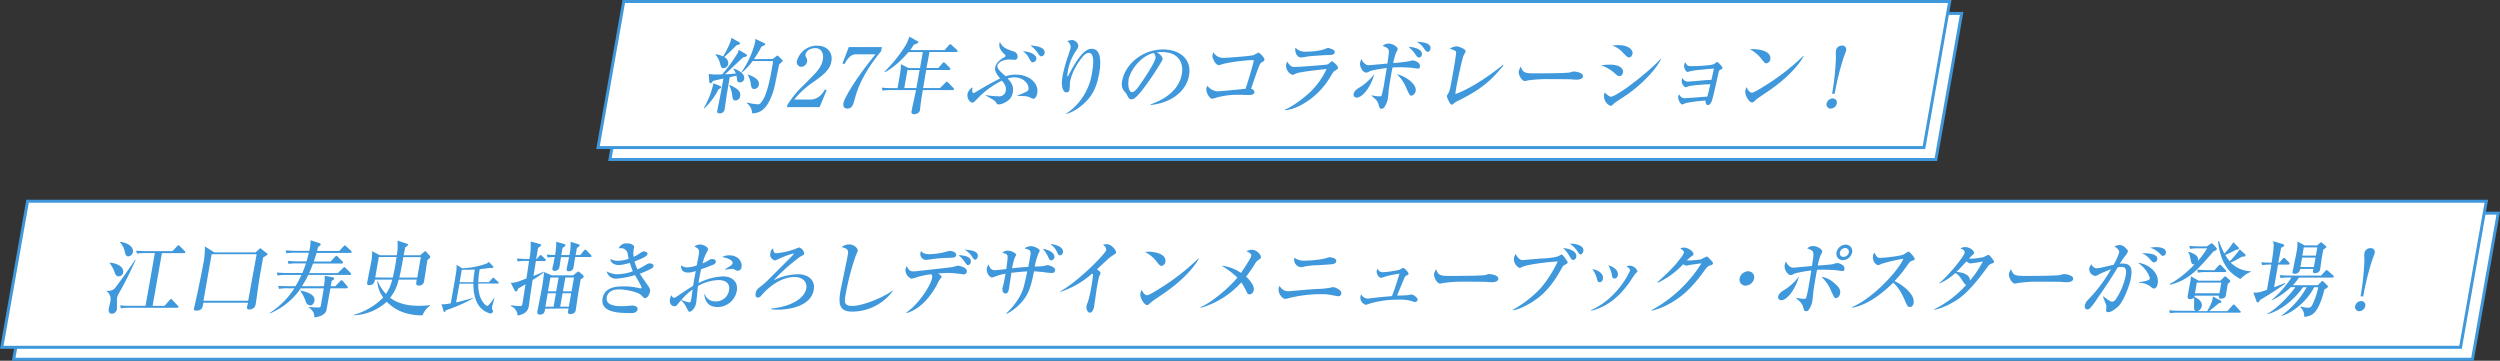
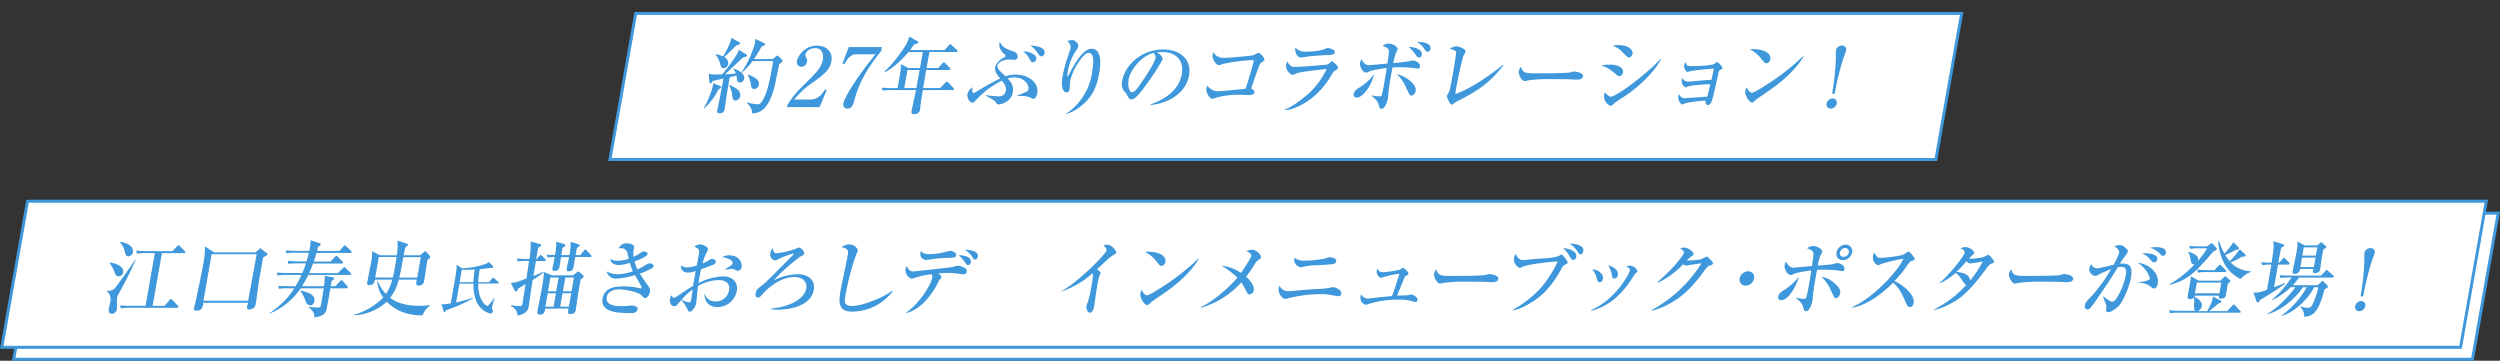
<svg xmlns="http://www.w3.org/2000/svg" viewBox="0 0 838.62 121">
  <rect x="0" y="0" width="838.62" height="121" fill="#333333" stroke="none" />
  <defs>
    <style>.cls-1{fill:#fff;stroke:#3e98db;stroke-miterlimit:10;}.cls-2{fill:#3e98db;}</style>
  </defs>
  <g id="レイヤー_2" data-name="レイヤー 2">
    <g id="レイヤー_1-2" data-name="レイヤー 1">
      <polygon class="cls-1" points="649.39 53.5 204.6 53.5 213.24 4.5 658.03 4.5 649.39 53.5" />
-       <polygon class="cls-1" points="645.39 49.5 200.6 49.5 209.24 0.5 654.03 0.5 645.39 49.5" />
      <polygon class="cls-1" points="829.39 120.5 4.6 120.5 13.24 71.5 838.03 71.5 829.39 120.5" />
      <polygon class="cls-1" points="825.39 116.5 0.6 116.5 9.24 67.5 834.03 67.5 825.39 116.5" />
      <path class="cls-2" d="M236.06,36.3a28.9,28.9,0,0,0,3.27-8.38l2.24.94c.23.08.4.22.36.44s-.38.41-.88.63a22.58,22.58,0,0,1-4.84,6.46Zm14.1-18.19c.36.19.44.33.41.52s-.2.36-1.3.63c-1,.86-5.17,4.91-6.07,5.68.25,0,2.39-.13,3.63-.3a4.77,4.77,0,0,0-.86-1.49l.13-.14c1.86.56,3.81,1.85,3.54,3.39a1.43,1.43,0,0,1-1.35,1.25c-.91,0-1-.47-1.07-1,0-.19-.14-1.07-.16-1.27l-2.28.53c-.16.91-.95,5.7-1,5.84-.23,1.63-.65,4.63-.7,4.88A1.53,1.53,0,0,1,241.35,38c-.91,0-.81-.52-.76-.83s.13-.55.17-.82c.83-4.06.93-4.64,1.9-10-.6.12-3,.67-3.33.75s-.33.3-.47.47-.29.38-.51.38-.41-.3-.42-.57l-.17-2.6a9.52,9.52,0,0,0,2.42.2c.71,0,1.43,0,2.1-.06a58,58,0,0,0,5.17-7.11,4.26,4.26,0,0,0,.33-1.11Zm-10,.08a9.09,9.09,0,0,1,2.41.74c1-1.71,2.52-4.49,2.78-6.23l2.56,1.41a.45.45,0,0,1,.3.47c-.06.38-.52.46-1.12.57-1.94,1.94-2.17,2.16-4.14,4a2.26,2.26,0,0,1,1.33,2.26,1.68,1.68,0,0,1-1.52,1.46c-.77,0-.86-.28-1.28-1.79A6.51,6.51,0,0,0,240,18.35Zm4.6,10.34c2.23.94,3.85,2,3.54,3.72a1.68,1.68,0,0,1-1.59,1.46c-.91,0-1-.74-1.12-2.07a9.66,9.66,0,0,0-1-3Zm14.45-8.74,1.11-.86c.23-.19.35-.27.49-.27s.21.05.42.27L262.3,20c.14.14.26.25.22.47s-.91.91-1.13,1.07c-.1.42-.25,1.08-1.45,7-.12.5-1.46,6.87-4.74,8.74a6,6,0,0,1-2.89.75,4.33,4.33,0,0,0-1.79-3.42l.12-.22a16.74,16.74,0,0,0,3.53.6c.52,0,.94,0,2-1.93,1.58-2.84,2.68-9.4,3.16-12.57h-6.89a21.38,21.38,0,0,1-3.58,3.86l-.15-.11a31,31,0,0,0,4.58-10,9.09,9.09,0,0,0,.1-1.19l2.95,1.41c.28.14.37.28.34.44s-.17.3-1.23.72a39.41,39.41,0,0,1-2.54,4.22ZM250.94,25c3.44,1.27,3.79,2.43,3.6,3.5A1.59,1.59,0,0,1,253,29.85c-.88,0-1-.66-1.16-1.71a8.06,8.06,0,0,0-1-3Z" />
      <path class="cls-2" d="M264.13,35.17a35.34,35.34,0,0,1,5.66-6.81c4.28-4.24,5.75-5.7,6.25-8.49.21-1.24,0-3.72-2.57-3.72-1.36,0-3,.69-3.27,2.12-.08.44,0,.58.32,1.16a1.92,1.92,0,0,1,.21,1.27,2.07,2.07,0,0,1-1.92,1.71,1.56,1.56,0,0,1-1.47-2,7,7,0,0,1,6.72-5.1c3.5,0,5.34,2.4,4.84,5.24-.53,3-2.75,4.61-6.41,7.23a27,27,0,0,0-6.06,5.62h5.24c2.73,0,4.14-1.79,5.06-3.39l.57.22-2.36,5.71H264Z" />
      <path class="cls-2" d="M295.81,15.79l-.24,1.35c-3.91,4.8-7.36,10.15-8.89,16.19-.43,1.62-.8,3.11-2.46,3.11s-1.32-1.73-1.29-1.9c.26-1.49,3.74-7.78,10.74-16.32h-6.76c-1.87,0-3.19,2.45-3.6,3.25l-.72-.17,2.13-5.51Z" />
      <path class="cls-2" d="M314.75,22.82l1.38-1.57c.31-.36.42-.36.47-.36s.36.19.47.3l1.53,1.55a.51.51,0,0,1,.19.44c-.05.27-.3.3-.46.3h-7.61c-.13.58-.2.94-.26,1.27-.13.77-.67,4.14-.79,4.8h5.66l1.8-1.79c.34-.36.4-.36.48-.36s.37.22.47.3l1.75,1.82c.14.14.23.22.2.41s-.27.28-.47.28h-10c-.4,2.4-.49,2.92-.67,4.27-.07.36-.22,2-.27,2.32a1.5,1.5,0,0,1-.89,1.24,2.66,2.66,0,0,1-1.12.28c-.85,0-.92-.55-.84-1,.2-1.13,1.32-6.09,1.5-7.11h-8.22a16.77,16.77,0,0,0-3,.19l-.26-1c1.65.17,3.58.17,3.88.17h1.41c.15-.69.81-4.58.95-5.54a9.79,9.79,0,0,0,.14-2.51l2.63,1.32h3.81l.95-5.38h-4.8c-1.2,1.46-4.79,5.3-8,6.76l-.08-.17a46.76,46.76,0,0,0,6.75-8.27,13.44,13.44,0,0,0,1.61-3.5l2.66,1.49c.25.14.4.25.37.41-.06.31-.64.5-1.52.8a17.91,17.91,0,0,1-1.26,1.82h11.58l1.42-1.63c.17-.19.3-.33.47-.33s.19,0,.47.28L321,16.73a.5.5,0,0,1,.21.41c-.05.28-.31.3-.47.3h-8.94c-.33,1.74-.77,4.08-1,5.38Zm-7.36,6.73c.15-.86.92-5.1,1.09-6.07H304.4l-1.07,6.07Z" />
      <path class="cls-2" d="M346.6,33.13a3,3,0,0,1-1.05-.44,4.94,4.94,0,0,0-1.91-.44c-1.86-.08-2.08-.08-2.49-.11v-.08a22.2,22.2,0,0,0,3.09-1.27c.43-.22.67-.36.75-.83.3-1.68-1.58-4-4.75-4a7.72,7.72,0,0,0-2.24.36c1.71,1.7,2,3.11,1.75,4.63-.34,1.93-1.48,3.06-3.52,3.83a3.62,3.62,0,0,1-1.14.25c-.61,0-.74-.19-1-.75a3.62,3.62,0,0,0-1.11-.91L330.61,32l.1-.11a26.65,26.65,0,0,0,4.12.41,2.23,2.23,0,0,0,2.56-1.82c.26-1.49-.53-2.48-1.3-3.44a29.91,29.91,0,0,0-7.17,5c-.31.33-2,2-2.12,2.15a.93.93,0,0,1-.59.22c-.88,0-1.92-1.46-1.66-2.92a3.69,3.69,0,0,1,1.68-2.2c0,.22-.33,1.9.3,1.9.28,0,.4-.08,1.57-.8,2.41-1.44,5-2.9,7.42-4.06-1.21-1.43-1.91-2.48-1.68-3.77.31-1.77,2.4-3,3-3.31.25-.14.4-.25.44-.44a.56.56,0,0,0-.26-.55c-.5-.45-2.08-1.85-1.76-3.67a2.23,2.23,0,0,1,.15-.53c.88,1.91,2.13,2.35,4.59,3.2a1.75,1.75,0,0,1,1.33,2,.92.92,0,0,1-1,.8c-.27,0-1.45-.09-1.69-.09-2.21,0-3.88,1-4.05,2s.77,1.87,2.75,3.61a10.25,10.25,0,0,1,3.35-.55c4.77,0,7.82,3.06,7.26,6.23C347.76,32.22,347.32,33.13,346.6,33.13Zm-.18-12.24c-.44,0-.53-.14-1.31-1.49a5.63,5.63,0,0,0-1.94-2.15c1.84-.11,4.72,1.05,4.47,2.51A1.27,1.27,0,0,1,346.42,20.89Zm2.89-2c-.31,0-.48-.1-1-.79a9.64,9.64,0,0,0-2.72-2.87c1.47.14,5.2.41,4.8,2.67A1.19,1.19,0,0,1,349.31,18.9Z" />
      <path class="cls-2" d="M362.8,35.42a15.06,15.06,0,0,1-5.08,2.84l-.09-.11a20,20,0,0,0,8.72-13.95c.33-1.88,1-6.45-1.1-6.45-1,0-1.89.88-3.27,2.89a18.75,18.75,0,0,0-3,6.54c-.08.44-.12,2.37-.19,2.78A1.08,1.08,0,0,1,357.73,31c-1.11,0-1.92-2-1.33-5.29A42.94,42.94,0,0,1,357.88,20c.18-.58,1.12-3.26,1.21-3.75A2.35,2.35,0,0,0,358,13.8a6,6,0,0,1,1.64-.38c.83,0,2.25,1,2.05,2.15a3,3,0,0,1-.57,1.21,17.16,17.16,0,0,0-2.9,7.06c-.06.33-.32,1.79-.12,1.79s.22-.16.29-.27c2.16-4.28,5-9,7.8-9,3.64,0,3,5.74,2.5,8.36C367.77,29.91,366,32.8,362.8,35.42Z" />
      <path class="cls-2" d="M386,35c2.15-.78,9.25-3.4,10.44-10.15.68-3.83-1.17-7.39-6.63-7.39a10.31,10.31,0,0,0-1.76.14c1.7.8,2,1.95,1.95,2.37A81.06,81.06,0,0,1,385,27.73c-3.82,5.4-4.79,5.6-5.56,5.6-.61,0-.84-.42-1.48-1.63a3.88,3.88,0,0,0-.9-1.16,4,4,0,0,1-.68-3.2c1-5.93,7-10.75,13.73-10.75,5.65,0,9.71,3.25,8.75,8.71-1,5.74-6.62,9.38-13,9.93Zm-7.41-8.19c-.31,1.76.1,4.13,1.12,4.13s2.32-2,3.08-3.11c1.18-1.69,4.52-6.68,4.81-8.33a2,2,0,0,0-.63-1.74C383,18.66,379.17,23.29,378.54,26.85Z" />
      <path class="cls-2" d="M423.38,20.84a1.69,1.69,0,0,0-.87,1c-.66,1.57-.88,2.2-2.83,7.91.47.14,1.22.58,1.1,1.3s-1.11.82-2,.82c-.55,0-3-.08-3.52-.08a26.82,26.82,0,0,0-7.08.91,13.66,13.66,0,0,1-1.59.44c-.75,0-2.15-2.07-1.9-3.47a2.69,2.69,0,0,1,.32-.89,4.83,4.83,0,0,0,3.23,1.85c1.16,0,7.17-.6,9.58-.85,1.39-4.08,2.69-9,2.74-9.27s-.13-.36-.4-.36a58.46,58.46,0,0,0-9.8,1.27,14,14,0,0,1-1.45.44c-1.13,0-1.87-1.9-1.95-2.09a2,2,0,0,1-.18-1.49,6.19,6.19,0,0,1,.22-.77,3.85,3.85,0,0,0,3.47,1.9c1.13,0,9.35-.61,10.09-.94a11.93,11.93,0,0,1,1.6-.8c.39,0,2.14,1.79,2,2.35C424.1,20.37,423.91,20.5,423.38,20.84Z" />
      <path class="cls-2" d="M447.54,23.9c-.16.11-.27.24-1.07,1.51a25.52,25.52,0,0,1-7.34,8.16c-1.58,1.14-5.07,3.29-8.09,3.37l0-.19c3-1.11,7.59-5,8.48-5.88A26.43,26.43,0,0,0,445,23.15c-1.68.17-8.59.86-10.28,1.52a7.14,7.14,0,0,1-1.13.47,3.38,3.38,0,0,1-2.17-3.48,3,3,0,0,1,.4-1,4,4,0,0,0,1,1.27,1.72,1.72,0,0,0,1.5.52c1.82,0,10.71-.69,11.07-.85s1.16-1.08,1.38-1.08,2.18,1.55,2.05,2.26C448.77,23.15,448.46,23.34,447.54,23.9Zm-2.72-5.41c-1.3.06-5.43.31-6.62.53a11.2,11.2,0,0,1-1.82.27c-1.29,0-2.19-1.93-1.81-3.31a4.24,4.24,0,0,0,3.68,1.33,22.1,22.1,0,0,0,5.72-.69c.25-.06,1.31-.56,1.53-.56a8,8,0,0,1,1.63.58.86.86,0,0,1,.57,1C447.58,18.35,447.13,18.41,444.82,18.49Z" />
      <path class="cls-2" d="M455.08,32.75a1,1,0,0,1-1-1.24c.19-1.11,1.27-1.74,2.17-2.29A18.46,18.46,0,0,0,461,24.86C459.73,29.52,456.92,32.75,455.08,32.75ZM475.64,23c-.36,0-2-.25-2.33-.28s-2.17-.16-4-.16c-1,0-1.74.05-2.19.08-.23,1-1.15,6.23-1.31,7.89,0,.27-.21,2.31-.22,2.37a7.73,7.73,0,0,1-.85,2.45c-.38.75-.75,1.13-1.33,1.13s-.58-.14-1-1.51c-.4-1.19-.71-1.47-2.32-2.84l0-.17a12.69,12.69,0,0,0,2.5.36c.72,0,.77-.11.84-.22a37.66,37.66,0,0,0,1-4.77c.23-1.35.43-2.46.74-4.52-1.1.13-5.09.71-5.92,1.21a1.86,1.86,0,0,1-.94.33c-1.22,0-2.29-2.07-2.07-3.28a6.66,6.66,0,0,1,.42-1.27c.14.3,1,2.07,2.42,2.07.33,0,5.54-.47,6.32-.55.5-3.45.61-4.06.38-4.64s-.69-.8-2-1.29a3.2,3.2,0,0,1,2-.77c1.37,0,3.22,1.13,3.07,1.93a4,4,0,0,1-.51,1,28.09,28.09,0,0,0-1,3.59,48.78,48.78,0,0,0,5.68-.66,2.6,2.6,0,0,1,.89-.2c.78,0,2.62.78,2.41,2C476.27,23,475.88,23,475.64,23Zm-2.13,9.1c-.56,0-.7-.25-1.76-2.54a12.66,12.66,0,0,0-3.18-4.66c2.18.33,6.77,3.06,6.32,5.63C474.73,31.37,474,32.06,473.51,32.06ZM476,19.29c-.47,0-.76-.41-1.13-.94a12.45,12.45,0,0,0-2.38-2.62c1.32,0,4.83.58,4.46,2.71A1,1,0,0,1,476,19.29Zm2.93-1.93c-.5,0-.61-.16-1.55-1.52a6.68,6.68,0,0,0-2.14-1.79c1.12,0,5,.14,4.6,2.35C479.72,17.14,479.24,17.36,478.94,17.36Z" />
      <path class="cls-2" d="M489.3,33.71a6.81,6.81,0,0,0-1.83,1.16c-.29.25-.4.25-.48.25-.69,0-1.69-2.76-1.67-2.92a5.14,5.14,0,0,1,.51-.86,9,9,0,0,0,.63-1.82c.21-.88.81-4.27,1-5.32.15-.83,1.07-6.2,1-6.73-.07-.25-.23-.41-.72-.63l-1.39-.53a5,5,0,0,1,2.17-.77c.91,0,3.24,1,3.13,1.66-.05.24-.65,1.35-.75,1.57-.54,1.38-2.06,8.71-2.4,10.64-.16.94-.24,1.54-.32,2.15,5.91-2.07,13.18-7.5,16-9.82l.16.2C500.83,26.18,497.85,29.49,489.3,33.71Z" />
      <path class="cls-2" d="M529,26.71c-.45,0-1.13,0-1.67-.08s-7.24-.09-7.71-.09a46.92,46.92,0,0,0-7.16.44,4,4,0,0,1-1,.2c-1,0-2.18-2.18-2-3.28a4.56,4.56,0,0,1,.71-1.55c.63,1.93,1.23,2.26,4.51,2.26,1.6,0,11.18,0,12.17-.36a4.38,4.38,0,0,1,1.15-.27c.06,0,3.24.25,3,1.71C531,26.16,530.35,26.71,529,26.71Z" />
      <path class="cls-2" d="M543.21,25.55c-.36,0-.46-.05-1.33-.77a13.08,13.08,0,0,0-4.79-2.87,19.21,19.21,0,0,1,3-.22c3.48,0,4.54,1.49,4.34,2.62C544.39,24.47,544.17,25.55,543.21,25.55Zm2.73,6.09c-1.17.8-2.63,1.77-4,2.65-.18.11-.87.75-1,.88a1.18,1.18,0,0,1-.74.34,3.52,3.52,0,0,1-2.08-3.84,2,2,0,0,1,.22-.66c.27.36,1.49,1.43,1.93,1.43,2.18,0,12.93-8.43,16.79-12.68l.15.08C555.13,23.92,550.09,28.75,545.94,31.64Zm.47-12.38c-.41,0-.56-.13-1.92-1.49a8.29,8.29,0,0,0-3.64-2.48,14.81,14.81,0,0,1,2-.16c3.56,0,5,1.68,4.77,2.95C547.55,18.27,547.32,19.26,546.41,19.26Z" />
      <path class="cls-2" d="M566.66,28.86a12.52,12.52,0,0,1-1.2.44,2.32,2.32,0,0,1-1.31-2.45,6.37,6.37,0,0,1,.24-.75,1.9,1.9,0,0,0,1.68,1.27c.66,0,2.9-.19,3.75-.28,1.95-.16,2-.19,4.27-.3.45-1.93.48-2.09.83-3.8-1.2.08-6.72.6-7.55.8-.21.05-1.11.33-1.3.33-.64,0-1.26-1.49-1.13-2.24a3.8,3.8,0,0,1,.39-1.07c.55,1.38,1,1.38,2.32,1.38,1.07,0,6.53-.17,7.38-.75a6.43,6.43,0,0,0,.63-.47.72.72,0,0,1,.36-.16c.28,0,1.85,1.6,1.78,2s-.12.24-.84.68c-.31.2-.32.28-.5,1-.34,1.46-1.74,8-2.22,9.35-.33.91-.83,1.4-1.33,1.4-.69,0-.75-.71-.83-1.51a52.77,52.77,0,0,0-6.37.8c-.24,0-1.2.52-1.39.52-.58,0-1.53-1.68-1.36-2.62a2.36,2.36,0,0,1,.34-.85,1.89,1.89,0,0,0,1.8,1.37c.25,0,7-.49,7.62-.55.59-2.2.63-2.45,1-4.13A52.37,52.37,0,0,0,566.66,28.86Z" />
      <path class="cls-2" d="M593.39,30.43c-1.17.8-3,2-4.12,2.84-.19.14-.95.88-1.13,1a.93.93,0,0,1-.41.11c-1,0-2.51-2.51-2.27-3.86a7.64,7.64,0,0,1,.42-1.3c.62,1.49,1.38,1.88,1.85,1.88.77,0,6-3.37,7.1-4.14a76,76,0,0,0,10.07-8.19l.1.06C604.25,20.56,600.63,25.47,593.39,30.43Zm-.87-9.18c-.47,0-.76-.39-1.53-1.32a11,11,0,0,0-4-3.37,12.3,12.3,0,0,1,1.37-.08c.93,0,6,.38,5.48,3.45A1.55,1.55,0,0,1,592.52,21.25Z" />
      <path class="cls-2" d="M616.14,34.73a2.14,2.14,0,0,1-2,1.71,1.4,1.4,0,0,1-1.41-1.71,2.15,2.15,0,0,1,2-1.71A1.39,1.39,0,0,1,616.14,34.73Zm-1.57-3.28a89.54,89.54,0,0,0,1.28-11.94c0-.36-.08-2.09,0-2.48a2,2,0,0,1,2-1.74,1.32,1.32,0,0,1,1.4,1.74c-.06.36-.75,2.07-.88,2.48a91.56,91.56,0,0,0-2.93,11.94Z" />
      <path class="cls-2" d="M39.91,98.36a4.33,4.33,0,0,0-.63,1.54c-.11.61,0,3.23-.06,3.78a1.81,1.81,0,0,1-1.66,1.57c-1.4,0-1.12-1.6-1-2.1s.44-1.9.49-2.2a3.27,3.27,0,0,0-1.29-3.28l0-.17a2.33,2.33,0,0,0,.57.06,3.16,3.16,0,0,0,2-.67c.75-.69,5.92-8.08,7-9.76h.19A120.11,120.11,0,0,1,39.91,98.36Zm-.08-5.66c-.5,0-1-.25-1.33-1.21a11.6,11.6,0,0,0-1.74-3.28l0-.11c2.59.19,4.87,1.46,4.55,3.31A1.54,1.54,0,0,1,39.83,92.7ZM43,86c-.82,0-1-1-1.15-1.57a6.53,6.53,0,0,0-1.64-3.2l0-.11c1.82.11,4.75,1.32,4.37,3.5A1.7,1.7,0,0,1,43,86Zm16.35,17.24H43.54a16.29,16.29,0,0,0-3,.19l-.26-1a35.44,35.44,0,0,0,3.88.16h4.66l3.13-17.7h-3a16,16,0,0,0-3,.19l-.29-1c1.3.11,2.59.17,3.92.17h8.27l1.56-1.66c.2-.19.33-.33.47-.33s.25.11.44.31l1.62,1.62a.48.48,0,0,1,.2.42c0,.3-.33.3-.47.3H54.31l-3.12,17.7h4l1.7-1.95c.14-.17.31-.36.48-.36s.28.11.46.33l1.84,1.93c.14.14.23.25.2.44S59.53,103.24,59.37,103.24Z" />
      <path class="cls-2" d="M88.26,86.39,87,93.5c-.23,1.33-1,7.25-1.22,8.47-.15.85-.38,1.07-.54,1.21a2.73,2.73,0,0,1-1.61.66s-.91,0-.77-.8c0-.22.31-1.27.35-1.49h-15c-.19,1.41-.36,2.65-2.31,2.65-1,0-.89-.47-.83-.77s.36-1.43.4-1.68c1.12-5.1,2.14-9.93,2.75-13.4a25.87,25.87,0,0,0,.51-5.68l3.18,2H85.71l1.14-1c.17-.16.32-.38.48-.38s.3.19.4.27l1.72,1.35c.14.11.33.28.3.44S89.57,85.56,88.26,86.39Zm-2.17-1.11H71l-2.75,15.61h15Z" />
      <path class="cls-2" d="M117.32,92.23h-13.9A34,34,0,0,1,101.29,96h7.34a13.36,13.36,0,0,0,.28-3.5l2.86.55c.32.06.34.22.31.41s-.11.34-.83.78L110.94,96h1.57l1.56-1.65c.31-.33.4-.36.51-.36s.35.19.44.3L116.49,96a.54.54,0,0,1,.18.41c0,.25-.28.3-.47.3h-5.37c-.15.83-1.26,7.12-1.39,7.53-.67,1.93-3.7,2.21-4,2.21,0-.91,0-1.93-1.91-3.39v-.11c1.44.13,2.23.19,3.09.19s.88-.14,1-.58c.33-1.85.67-3.94,1-5.85h-7.72a23.62,23.62,0,0,1-10.37,8.44l-.09-.14a28,28,0,0,0,8.31-8.3H96.6a13.88,13.88,0,0,0-3,.2l-.29-1C95,96,96.91,96,97.21,96h1.9a29.16,29.16,0,0,0,2-3.78h-5a16.47,16.47,0,0,0-3,.2l-.26-1c1.62.16,3.58.16,3.88.16h4.69c.57-1.35.71-1.79,1.21-3.22H99.78a17.65,17.65,0,0,0-3,.16l-.27-1c1.63.14,3.59.16,3.89.16h2.42c.31-.93.55-2,.79-2.89H99.08a14.28,14.28,0,0,0-3,.19l-.26-1c1.63.14,3.58.17,3.88.17h4.06a15.88,15.88,0,0,0,.43-3.56l3.08,1a.42.42,0,0,1,.27.49c-.06.39-.59.58-.8.66-.24.89-.27,1.08-.39,1.44h7.5l1.34-1.49c.1-.11.31-.36.47-.36s.19,0,.47.3l1.61,1.49a.42.42,0,0,1,.21.41c0,.28-.28.31-.47.31h-11.3c-.43,1.46-.71,2.29-.93,2.89h5.65l1.47-1.57c.27-.27.36-.33.47-.33s.22,0,.47.3l1.55,1.55a.44.44,0,0,1,.2.41c0,.25-.3.31-.47.31H105c-.1.27-.59,1.68-1.31,3.22h9.62l1.7-1.65c.17-.17.34-.36.51-.36s.39.25.47.3l1.61,1.66c.13.16.23.25.2.44S117.51,92.23,117.32,92.23ZM104.1,102.44a1.72,1.72,0,0,1-1.57-1.41,13.83,13.83,0,0,0-1.79-3.45l0-.13c1.2.24,5.16,1.07,4.74,3.44C105.5,100.92,105.21,102.44,104.1,102.44Z" />
      <path class="cls-2" d="M136.46,81.73c.15,0,.43.16.4.38a1.06,1.06,0,0,1-.43.53,2.32,2.32,0,0,0-.5.36c-.27,1.38-.4,2-.52,2.62H141l1.11-1c.1-.08.42-.36.58-.36s.3.22.39.33l1,1.13c.18.22.27.36.24.53-.06.33-.56.69-.94.93-.33,2.05-.8,5.3-1.15,7.31a1.64,1.64,0,0,1-1.77,1.3c-1.08,0-.91-.8-.66-2h-6.07a14.61,14.61,0,0,1-2.87,6.09c1.92,1.46,4.82,2.7,9.67,2.7a27.86,27.86,0,0,0,3.74-.24l0,.16a7.35,7.35,0,0,0-2.53,3.28c-5.64.06-9.45-1.93-12-4.57a17.23,17.23,0,0,1-11.09,4.55l0-.14a22.4,22.4,0,0,0,9.91-5.82,10,10,0,0,1-2-5.63h.11a12.59,12.59,0,0,0,2.81,4.42,13.87,13.87,0,0,0,2.08-4.8h-5.79c-.11.63-.33,1.87-1.93,1.87-.49,0-.78-.25-.69-.74.19-1.08,1.13-5.82,1.31-6.78a14.5,14.5,0,0,0,.35-3.89l2.62,1.38h5.66a17.33,17.33,0,0,0,.23-4.91Zm-4.71,11.39c.31-1.33.59-2.6.83-4,.19-1.1.32-2,.43-2.92h-5.93l-1.21,6.87Zm8.21,0,1.21-6.87H135.3c-.45,2.56-.8,4.52-1.35,6.87Z" />
      <path class="cls-2" d="M164,94.66l1.15-1.28c.09-.09.21-.23.33-.23s.15.06.32.22l1.36,1.25a.35.35,0,0,1,.15.29.29.29,0,0,1-.33.21h-6.57c0,3.17.69,5.08,1.81,6.51a2.72,2.72,0,0,0,1.26,1c.34,0,1.53-1.55,2.3-2.69l.09.06c-.12.46-.73,2.59-.81,3a1.08,1.08,0,0,0,.22,1,.78.78,0,0,1,.07.46.86.86,0,0,1-.85.71,6.84,6.84,0,0,1-4-2.83c-1.36-2-1.76-5.16-1.7-7.19h-4.67L153,101.44c2.26-.49,4.67-1.22,5.62-1.49l.05.14a51.31,51.31,0,0,1-9.13,4c0,.14-.16.58-.49.58-.14,0-.16-.08-.24-.31l-.71-2.34a3.88,3.88,0,0,0,.7.06,14.39,14.39,0,0,0,2.41-.35c.31-1.73,1.58-8.84,1.82-10.54a13.57,13.57,0,0,0,.13-2.37L155,90a27.31,27.31,0,0,0,8.07-1.53,2.74,2.74,0,0,0,.94-.62l1.33,1.43a.47.47,0,0,1,.14.35c0,.21-.24.25-.4.25l-.56,0-.3,0c-1.6.25-2.79.37-3.29.41a25.7,25.7,0,0,0-.48,4.38Zm-5.23,0a36.33,36.33,0,0,1,.51-4.25c-2,.1-3.51.1-4.37.06l-.73,4.19Z" />
      <path class="cls-2" d="M182.51,91.27a30.18,30.18,0,0,1-3.83,2.65c-.11.8-.69,4.38-.79,5.1s-.42,3.17-.51,3.69c-.15.83-.45,2.51-3.76,3.15a3.52,3.52,0,0,0-2.25-3.18l.14-.3a17.08,17.08,0,0,0,2.87.3c.46,0,.75-.05.9-.91,0-.08.87-5.57,1-6.42-.71.41-1.66,1-2.5,1.49-.23.66-.3.91-.71.91a.39.39,0,0,1-.38-.22l-1.35-2.65c1.62-.08,1.88-.16,5.25-1.46.14-.94.75-5,.87-5.9h-.8a14.34,14.34,0,0,0-3,.19l-.29-1c1.55.14,3.26.17,4.22.17A25.77,25.77,0,0,0,178,81l2.91.8c.43.11.65.24.61.49s-.67.64-1,.83c-.12.52-.45,2.51-.67,3.78H180l.89-1c.1-.11.3-.33.47-.33s.19,0,.45.28l1.07,1c.14.14.23.28.2.41-.05.28-.3.31-.47.31h-2.84c-.14.8-.7,4.3-.82,5,2.1-.83,2.45-1,3.45-1.44Zm.35,12.27c-.09.77-.19,2-1.76,2-1,0-.88-.82-.83-1.1.19-1.1,1.19-6,1.36-7a54.74,54.74,0,0,0,.87-6.18l2.62,1.11h7.14l1.13-.91c.09-.06.44-.36.61-.36s.26.08.55.33l.86.74c.07.09.43.39.38.64s-.14.36-1,.88c-.76,4.36-.85,4.85-1,5.82-.1.72-.53,3.78-.65,4.47-.07.38-.25,1.37-1.87,1.37-.94,0-.79-.68-.56-1.87Zm2.84-.66.79-4.5h-2.75l-.79,4.5ZM191,85.56a17.73,17.73,0,0,0,.41-4.47l2.58.83c.31.11.51.25.47.44s-.47.53-.94.83l-.42,2.37h1.57l1.17-1.46c.07-.11.31-.36.48-.36s.4.22.47.3l1.42,1.47a.57.57,0,0,1,.2.44c0,.24-.3.27-.46.27h-5c-.15.89-.38,2.32-.53,3.2A1.54,1.54,0,0,1,190.78,91c-.33,0-.83,0-.64-1.08.1-.58.67-3.14.76-3.67h-2.7c-.1.53-.43,2.73-.51,3.17A1.54,1.54,0,0,1,186,90.86c-.55,0-.79-.23-.66-1,0-.25.32-1.32.35-1.52l.38-2.12a13.3,13.3,0,0,0-2.4.17l-.26-1c1,.11,1.71.13,2.78.16a22.31,22.31,0,0,0,.4-4.47l2.57.75c.19,0,.55.19.5.47s-.13.27-.95.85l-.43,2.4Zm-4.43,12.16.82-4.63h-2.76l-.82,4.63Zm4.25,5.16.79-4.5h-2.89l-.8,4.5Zm.91-5.16.81-4.63h-2.89l-.82,4.63Z" />
      <path class="cls-2" d="M216.42,100c-.38,0-.48-.11-1.39-1.05s-5-1.87-7.33-1.87c-.69,0-3.69,0-4.16,2.62-.53,3,3.77,3,4.79,3,.66,0,1.6,0,2.14-.08.11,0,1.54-.14,1.57-.14.77,0,2,.39,1.84,1.27-.22,1.27-1.71,1.27-2,1.27-3.91,0-10.61,0-9.74-4.94.67-3.8,4.73-4,6.77-4a20.58,20.58,0,0,1,5.76.64l.27,0c.11,0,.23,0,.25-.16a1.19,1.19,0,0,0-.18-.69c-1-1.88-1.29-2.37-2-3.59a28.71,28.71,0,0,1-6.27,1.19,3.13,3.13,0,0,1-3.22-2.43A7.44,7.44,0,0,0,207,92a15.85,15.85,0,0,0,5.28-1,29.34,29.34,0,0,1-1-2.81,18,18,0,0,1-3.69.74c-.41,0-2.7-.16-2.88-2.09a4.57,4.57,0,0,0,2.48.63,11.05,11.05,0,0,0,3.7-.66l-.29-1.35a2.26,2.26,0,0,0-2.45-2.21,5.88,5.88,0,0,0-.61.06,2.68,2.68,0,0,1,2.8-1.66,3.25,3.25,0,0,1,2.17.66c.25.31.19.67.09,1.19a7.71,7.71,0,0,0-.05,2.65,11,11,0,0,0,1.8-1c1.09-.71,1.22-.8,1.66-.8.72,0,1.28.42,1.19.89-.16.91-3.14,2-4.34,2.45a12.15,12.15,0,0,0,1,2.68A24.17,24.17,0,0,0,216.38,89c1-.58,1.1-.64,1.6-.64.77,0,1.33.42,1.24.91s-.51.72-.93.94a35.28,35.28,0,0,1-3.65,1.6c.36.61,1.48,2.26,2.67,3.92.89,1.21.8,1.71.74,2.09S217.41,100,216.42,100Z" />
      <path class="cls-2" d="M240.7,103c-3,0-4.25-1.85-4.44-4.36h.13a3.66,3.66,0,0,0,3.68,2.46,4.42,4.42,0,0,0,4.48-3.67c.58-3.28-2.61-3.48-3.41-3.48a14.53,14.53,0,0,0-7,2c-.12.88-.51,5.07-.59,5.54-.34,2-1.67,3.09-2.2,3.09-.33,0-.41-.14-1.09-1.46a8.63,8.63,0,0,0-1.78-2.43c-.41.44-1,1.16-1.36,1.6a1,1,0,0,1-.76.44c-1.19,0-1.87-1-1.63-2.32a4.74,4.74,0,0,1,.46-1.37c.37.57.54.85.95.85.22,0,.5-.17,1.28-.69s3.13-2.12,5.08-3.31c.3-1.85.39-2.37.89-5a7.64,7.64,0,0,1-2.52.55c-2.51,0-2.44-1.85-2.38-2.46a2.85,2.85,0,0,0,1.91.72,10.12,10.12,0,0,0,3.35-.69c.09-.55.55-3,.64-3.5.17-1,.24-1.52-.24-2.07,0-.06-1.11-.72-1.21-.77a3.39,3.39,0,0,1,2-.66c.77,0,2.73.8,2.56,1.73a13.39,13.39,0,0,1-.81,1.63,16.81,16.81,0,0,0-1,3,16.44,16.44,0,0,0,1.7-.85c.83-.5,1.05-.64,1.54-.64.72,0,1.27.47,1.18,1s-.67.88-1.09,1c-1,.42-2.54,1-3.83,1.41-.49,2.15-.81,4.11-.88,4.69a19.22,19.22,0,0,1,8.34-2.26c2.5,0,5.11,1.49,4.5,4.93A6.63,6.63,0,0,1,240.7,103Zm-8.37-5.88a19.09,19.09,0,0,0-3.72,3.45,8.93,8.93,0,0,0,2.66.88.35.35,0,0,0,.33-.16,6.89,6.89,0,0,0,.38-1.55C232,99.38,232.29,97.53,232.33,97.11Zm15.18-6.31c-.44,0-.54-.06-1.39-.55a1,1,0,0,0-.49-.06c-.39,0-2.13.22-2.48.28l0-.11c.26-.19,1.55-1,1.8-1.13s.73-.53.79-.88c.23-1.27-2.28-1.93-3.48-2.13a4.49,4.49,0,0,1,2.39-.58c2.84,0,4.44,2,4.09,4A1.24,1.24,0,0,1,247.51,90.8Z" />
      <path class="cls-2" d="M258.71,103.51c6.91-.71,11.18-3.5,11.76-6.81.37-2.09-1.26-3.78-3.91-3.78-3.72,0-7.37,2.24-10.23,5.16-.2.22-1.13,1.27-1.33,1.46a1.12,1.12,0,0,1-.74.25c-.49,0-1-.19-.77-1.41s.56-1.46,2.25-2.73c.79-.6,2.2-2,5-4.82,4.92-4.91,5.46-5.46,5.48-5.6s-.08-.17-.22-.17a31.26,31.26,0,0,0-4.33,1.58c-1.38.66-1.47.71-1.75.71a2,2,0,0,1-1.48-2.53,2.32,2.32,0,0,1,.84-1.52c.18,1,.35,1.65,1.12,1.65a25.64,25.64,0,0,0,6.26-1.4,10.9,10.9,0,0,1,1.42-.55,2.57,2.57,0,0,1,1.7,2.06c-.07.39-.19.45-1.28,1a61.23,61.23,0,0,0-9,8A18.29,18.29,0,0,1,267.64,92c3.55,0,5.91,2,5.33,5.24-.93,5.32-7.76,6.64-12.14,6.64-1,0-1.67-.08-2.16-.11Z" />
      <path class="cls-2" d="M285.81,104.53c-4.41,0-4.61-2.78-3.84-7.17.14-.8,2.07-9.81,2.39-11.66s.11-2.21-2-2.81a3.92,3.92,0,0,1,2.53-.91c1.6,0,3,1.4,2.85,2.15-.05.27-.58,1.38-.67,1.6a85,85,0,0,0-3.41,13.07c-.41,2.34-.68,3.83,2.25,3.83,3.56,0,10.82-3.06,13.42-5.13l.14.17A17.06,17.06,0,0,1,285.81,104.53Z" />
      <path class="cls-2" d="M304,104.86c4.43-3.06,8.25-9.26,8.66-11.58a1.33,1.33,0,0,0-.24-1.29,26.94,26.94,0,0,0-4.55.91,18,18,0,0,1-2.12.6,3.16,3.16,0,0,1-2-3.14,3.34,3.34,0,0,1,.41-1.08c.62,1.16.93,1.77,2.42,1.77,0,0,12.06-1.3,12.86-1.46.31-.06,1.6-.47,1.87-.47s3.25.49,3,2a1,1,0,0,1-1.09.91c-.09,0-2.73-.34-3.06-.36a16.78,16.78,0,0,0-2.05-.11,29.51,29.51,0,0,0-3.37.19c1,.8,1.15.83,1.1,1.16a6.89,6.89,0,0,1-.75,1.07c-.19.31-.87,1.66-1,1.93-3,5.27-6.55,8.19-10,9.1Zm7.81-19.58a26.46,26.46,0,0,0,4.8-.63,19.46,19.46,0,0,1,2-.5c.41,0,2.3.39,2.13,1.38s-.74.89-3.46,1a42,42,0,0,0-4.45.38c-.51.08-1.93.28-2.34.28a2,2,0,0,1-1.74-2.32,3.59,3.59,0,0,1,.23-.69C309.1,84.46,309.72,85.28,311.77,85.28ZM325.64,88a1,1,0,0,1-.9.91c-.36,0-.43-.08-1.05-.94a13.17,13.17,0,0,0-2.14-2.39C322.29,85.64,326.06,85.7,325.64,88Zm2.33-1.9c-.11.58-.45,1-.86,1s-.43-.12-.95-.89a7.33,7.33,0,0,0-2.62-2.48C325.74,83.91,328.31,84.18,328,86.14Z" />
-       <path class="cls-2" d="M352.87,91.57a17.06,17.06,0,0,1-2.84-.3c-.27,0-2-.19-3.18-.25-.87,4.47-1.6,7.31-3.86,10a17.16,17.16,0,0,1-5.27,4.25l-.16-.17a22.89,22.89,0,0,0,4.86-6.31c.9-1.82,1-2.43,2.19-7.75-1.72.08-3.32.25-5.35.47-.14,1-.63,4.36-.77,5.18-.22,1.24-.53,1.77-1.22,1.77-1,0-1.1-1.44-1-1.82,0-.17.27-.91.29-1.05.13-.44.4-1.82.75-3.78a17.9,17.9,0,0,0-3.89,1.11,1.84,1.84,0,0,1-.63.16c-1,0-2-1.82-1.75-3.09a4.71,4.71,0,0,1,.6-1.35c.42,1.82,1.45,2,2.13,2,.39,0,3.21-.33,3.79-.39.55-4,.51-4.24.3-4.66s-.32-.38-1.59-.8a2.33,2.33,0,0,1,1.83-.71c1.16,0,2.87.91,2.78,1.46a6.89,6.89,0,0,1-.4.71A19,19,0,0,0,339.5,90c2.76-.3,3.07-.33,5.44-.47.12-.71.81-4.16.78-4.63,0-1-.56-1.16-2.08-1.6a4.87,4.87,0,0,1,2.11-.74c1,0,3.16.88,3,1.62,0,.14-.43.89-.47,1a21.16,21.16,0,0,0-1.17,4.24c1.09,0,3-.16,3.18-.22a3.58,3.58,0,0,1,1.18-.25c.16,0,2.7.5,2.46,1.85A1,1,0,0,1,352.87,91.57Zm-.27-4.24c-.42,0-.66-.34-1-1.14a11,11,0,0,0-1.8-2.75c2.19.38,4.15,1.46,3.89,3A1.16,1.16,0,0,1,352.6,87.33Zm3-1.69c-.52,0-.7-.38-1.08-1.24a6.4,6.4,0,0,0-2.22-2.53c2,.08,4.57,1.1,4.27,2.81A1.12,1.12,0,0,1,355.57,85.64Z" />
-       <path class="cls-2" d="M373.36,85.62a13.09,13.09,0,0,0-2.08,1.65c-.53.47-2.81,2.62-3.3,3.06.42.28,1.27.94,1.2,1.32,0,.2-.45,1-.5,1.14s-.38,1.68-.69,3.44c-.19,1.08-.84,5.82-1,6.76-.12.69-.58,1.9-1.41,1.9s-1.27-1.43-1.13-2.18c0-.27.51-1.51.58-1.76a41.56,41.56,0,0,0,1.05-4.69,34.08,34.08,0,0,0,.56-4.11c0-.16,0-.16-.29-.38a30.26,30.26,0,0,1-10.63,6.14l-.08-.16c6.24-3.45,15.24-12.74,15.44-13.87.12-.69-.52-1.33-1.06-1.85a8.37,8.37,0,0,1,1.23-.11c1.72,0,3.24,2.15,3.13,2.79C374.32,85,374.19,85.12,373.36,85.62Z" />
+       <path class="cls-2" d="M373.36,85.62a13.09,13.09,0,0,0-2.08,1.65c-.53.47-2.81,2.62-3.3,3.06.42.28,1.27.94,1.2,1.32,0,.2-.45,1-.5,1.14s-.38,1.68-.69,3.44c-.19,1.08-.84,5.82-1,6.76-.12.69-.58,1.9-1.41,1.9s-1.27-1.43-1.13-2.18c0-.27.51-1.51.58-1.76a41.56,41.56,0,0,0,1.05-4.69,34.08,34.08,0,0,0,.56-4.11c0-.16,0-.16-.29-.38a30.26,30.26,0,0,1-10.63,6.14c6.24-3.45,15.24-12.74,15.44-13.87.12-.69-.52-1.33-1.06-1.85a8.37,8.37,0,0,1,1.23-.11c1.72,0,3.24,2.15,3.13,2.79C374.32,85,374.19,85.12,373.36,85.62Z" />
      <path class="cls-2" d="M390.46,98.38c-1.16.8-3,2-4.11,2.84-.19.14-1,.89-1.14,1a.86.86,0,0,1-.4.11c-1,0-2.51-2.51-2.27-3.86a6.2,6.2,0,0,1,.42-1.3c.62,1.49,1.38,1.88,1.85,1.88.77,0,6-3.37,7.1-4.14A76,76,0,0,0,402,86.69l.1.06C401.33,88.51,397.71,93.42,390.46,98.38Zm-.86-9.18c-.47,0-.76-.39-1.53-1.32a11,11,0,0,0-4-3.37,12.12,12.12,0,0,1,1.36-.08c.94,0,6,.39,5.49,3.45A1.55,1.55,0,0,1,389.6,89.2Z" />
      <path class="cls-2" d="M422.19,87.16a4,4,0,0,0-1.35,1.57A49.51,49.51,0,0,1,418,92.81c.5.47,2.91,2.62,2.56,4.58a1.64,1.64,0,0,1-1.4,1.38c-.58,0-.74-.36-1.2-1.32a26.07,26.07,0,0,0-1.56-2.73,29.26,29.26,0,0,1-13.52,8.52l-.1-.25c3.3-1.33,9.15-6.07,12.3-9.87a27.89,27.89,0,0,0-5.33-4,14.29,14.29,0,0,1,6.55,2.43c.08-.14,3.27-4.8,3.42-5.66s-1-1.38-1.64-1.62a5.49,5.49,0,0,1,1.94-.5c1.4,0,3.1,1.66,2.94,2.54C422.9,86.72,422.66,86.86,422.19,87.16Z" />
      <path class="cls-2" d="M449,99.38c-.28,0-1.85-.31-2.79-.47a12.44,12.44,0,0,0-2.69-.22,43.39,43.39,0,0,0-11.61,1.43,3.5,3.5,0,0,1-.85.14c-.75,0-2.46-1.71-2.13-3.59a1.84,1.84,0,0,1,.33-.77,3.18,3.18,0,0,0,3.27,1.77c.14,0,7.59-.67,9-.72a33.81,33.81,0,0,0,4.36-.36,7.29,7.29,0,0,1,1.27-.27c.63,0,3,.9,2.78,2.2A1,1,0,0,1,449,99.38Zm-3-10.68c-1.12.09-3.15.22-4.21.28a23.09,23.09,0,0,0-4.93.58,2.07,2.07,0,0,1-.57.08,2.57,2.57,0,0,1-2.08-3.2,5.21,5.21,0,0,0,3.4,1,37.6,37.6,0,0,0,6.71-.69,15.22,15.22,0,0,1,1.63-.47c.44,0,2.49.28,2.29,1.38C448,88.57,447.3,88.59,445.93,88.7Z" />
      <path class="cls-2" d="M472.27,99c.14,0,1.14-.22,1.25-.22.44,0,2.12,1,2,1.87a.82.82,0,0,1-.86.64,3.61,3.61,0,0,1-1.13-.3,14.38,14.38,0,0,0-4.58-.47,33.25,33.25,0,0,0-9.64,1.37,10.27,10.27,0,0,1-1.12.36,2.5,2.5,0,0,1-1.83-2.75,7.63,7.63,0,0,1,.23-.8,2.58,2.58,0,0,0,2.14,1.46c.41,0,3.49-.39,4.13-.47l4.07-.36c.09-.22,1.13-2.81,2.51-7.53a35.74,35.74,0,0,0-4.23.83c-.34.08-1.95.61-2,.61a2.29,2.29,0,0,1-1.38-2.37,2.06,2.06,0,0,1,.27-.75,1.75,1.75,0,0,0,1.78,1.19,31,31,0,0,0,5.6-.83c.21-.08,1-.63,1.13-.63.47,0,2,1.57,1.88,2,0,.25-.13.27-.9.71-.3.17-.36.34-.88,1.58-.33.8-1.78,4.33-2.08,5C469.31,99.18,471.89,99.07,472.27,99Z" />
      <path class="cls-2" d="M500.6,94.66c-.44,0-1.13,0-1.67-.08s-7.23-.09-7.7-.09a45.77,45.77,0,0,0-7.17.45,4.4,4.4,0,0,1-1,.19c-1,0-2.18-2.18-2-3.28a4.36,4.36,0,0,1,.71-1.55c.62,1.93,1.23,2.26,4.51,2.26,1.6,0,11.17,0,12.17-.35a3.92,3.92,0,0,1,1.15-.28c.05,0,3.24.25,3,1.71C502.55,94.11,501.92,94.66,500.6,94.66Z" />
      <path class="cls-2" d="M524.64,89c-.31.16-.35.25-.84,1.13-3.4,6.18-6.34,8.63-7.88,9.81-2.39,1.85-6,3.84-8.48,4.17l0-.17a38.52,38.52,0,0,0,9.22-7.11,38.39,38.39,0,0,0,5.86-9.13c-4.37.25-10.54,1.13-11.91,1.85-.61.33-.75.33-.86.33a3.27,3.27,0,0,1-1.89-3.34,3.09,3.09,0,0,1,.6-1.35,4,4,0,0,0,1.1,1.57,1.84,1.84,0,0,0,1.43.47c.09,0,5.36-.49,6.35-.52,1.36-.06,4.77-.28,5.84-1,.44-.3.47-.33.67-.33.44,0,1.93,2.32,2,2.45a.52.52,0,0,1,0,.25C525.8,88.35,525.67,88.43,524.64,89Zm3.12-1.8c-.52,0-.69-.27-1.35-1.4a9.59,9.59,0,0,0-2.08-2.57c1.94.11,4.76,1,4.42,2.93A1.16,1.16,0,0,1,527.76,87.21Zm2.43-1.87c-.36,0-.44-.14-1.19-1.24a9.81,9.81,0,0,0-2.4-2.34c1.51-.11,4.88.46,4.53,2.48C531.06,84.65,530.71,85.34,530.19,85.34Z" />
      <path class="cls-2" d="M533.77,104c8.88-3.91,13-12.93,13-13.26.09-.55-.67-1.1-1.21-1.43a4.17,4.17,0,0,1,1.27-.2,2.94,2.94,0,0,1,2.45,1.88c0,.16-.09.22-.75.85-.17.17-1.84,2.76-2.2,3.26-5,6.78-9.59,8.38-12.59,9.15Zm3.94-10.45c-.13.72-.59,1.13-1.08,1.13-.69,0-.85-.66-1-1.38a8.91,8.91,0,0,0-1.48-3C536.25,90.52,538,92,537.71,93.5Zm5-1.27a1.28,1.28,0,0,1-1.14,1.16c-.66,0-.72-.33-.94-1.54a8.32,8.32,0,0,0-1.15-2.9C541.86,89.64,542.9,91.08,542.7,92.23Z" />
      <path class="cls-2" d="M573.78,89c-.84.24-1.24.66-2,1.73-4.42,6.15-7.84,9-11.66,11.09a22.9,22.9,0,0,1-6,2.4l-.07-.2a45.12,45.12,0,0,0,16.69-15.69c-.65.09-2.91.39-4.13.58a5.5,5.5,0,0,1-.8.2,2.58,2.58,0,0,1-1.19-.47,28.56,28.56,0,0,1-8.46,6.2l-.16-.19c4.47-4.06,5.72-5.38,7.7-8a6.55,6.55,0,0,0,1.21-2c.06-.3-.76-1-1.28-1.35a5.12,5.12,0,0,1,1.43-.25c1,0,3.14,1.27,3,2.2,0,.31-.12.39-1,1a11.2,11.2,0,0,0-1.22,1.13,28.45,28.45,0,0,0,4.78-.39,19.71,19.71,0,0,1,1.91-.94c.22,0,.34.11,1.34,1.16.67.72.78.88.73,1.16S574.34,88.87,573.78,89Z" />
      <path class="cls-2" d="M585.55,95.82a2,2,0,0,1-2-2.43A3,3,0,0,1,586.41,91a2,2,0,0,1,2,2.42A3,3,0,0,1,585.55,95.82Z" />
      <path class="cls-2" d="M597.49,100.7a1,1,0,0,1-1-1.24c.2-1.1,1.28-1.74,2.17-2.29a17.61,17.61,0,0,0,4.78-4.41C602.57,96.26,599.78,100.7,597.49,100.7Zm20.56-9.79c-.36,0-2-.25-2.33-.28s-2.17-.16-4-.16c-1.05,0-1.75,0-2.19.08-.23,1-1.16,6.23-1.31,7.89,0,.27-.22,2.31-.23,2.37a7.88,7.88,0,0,1-.84,2.45c-.38.75-.75,1.13-1.33,1.13s-.58-.13-1-1.51c-.4-1.19-.71-1.46-2.31-2.84l0-.17a12.57,12.57,0,0,0,2.5.36c.71,0,.76-.11.84-.22a41.4,41.4,0,0,0,1-4.77c.24-1.35.43-2.45.74-4.52-1.1.14-5.09.71-5.92,1.21a1.81,1.81,0,0,1-.94.33c-1.21,0-2.28-2.07-2.07-3.28a7.45,7.45,0,0,1,.42-1.27c.18.39,1,2.07,2.47,2.07.42,0,5.27-.47,6.28-.55.5-3.48.6-4.06.37-4.63s-.68-.8-2-1.3a3.15,3.15,0,0,1,2-.77c1.38,0,3.22,1.13,3.08,1.93a4.85,4.85,0,0,1-.52,1.05,20.05,20.05,0,0,0-1,3.55c.68,0,3.64-.27,4.23-.33a5.38,5.38,0,0,0,1.43-.3,2.79,2.79,0,0,1,.89-.19c.77,0,2.62.77,2.41,2C618.68,90.91,618.3,90.91,618.05,90.91Zm-2.13,9.1c-.55,0-.67-.25-1.73-2.54A13.39,13.39,0,0,0,611,92.84a8.49,8.49,0,0,1,4.57,2.37c.62.53,2,1.66,1.69,3.23C617.14,99.32,616.42,100,615.92,100Zm2.27-12.74a2.11,2.11,0,0,1-2.13-2.59,3.24,3.24,0,0,1,3-2.62,2.18,2.18,0,0,1,2.24,2.62A3.26,3.26,0,0,1,618.19,87.27Zm.75-4.08a1.88,1.88,0,0,0-1.76,1.52,1.2,1.2,0,0,0,1.21,1.46,1.85,1.85,0,0,0,1.8-1.44A1.26,1.26,0,0,0,618.94,83.19Z" />
      <path class="cls-2" d="M640.67,103c-.74,0-1-.72-1.23-1.16-1.5-3.53-2.46-5.29-4.36-7-5.1,5-9.76,7.69-13.77,8.38l0-.22c7.13-3.06,15.57-12.3,17.17-16.21a56.65,56.65,0,0,0-7.37,1.73c-.87.42-1,.44-1.21.44a2.8,2.8,0,0,1-1.61-3,2.53,2.53,0,0,1,.46-1.21c.87,1.46,1,1.76,2,1.76.66,0,6.79-.52,8-1.24a8,8,0,0,1,1.45-.88c.36,0,2.15,2,2.07,2.48s-.26.39-1.2.72c-.27.11-.41.3-1,1a41.44,41.44,0,0,1-4.56,5.7c3.12,1.41,6.86,4.72,6.42,7.2C641.9,102.13,641.5,103,640.67,103Z" />
      <path class="cls-2" d="M668,88.46c-.65.24-.68.24-2.13,2.23-6,8.08-8.91,9.71-11.27,11a20.6,20.6,0,0,1-5.77,2.26l0-.19a36,36,0,0,0,10.73-8.19c-.41-.14-.78-.72-.85-.8-1.55-2.32-1.65-2.48-2.77-3.2a19.84,19.84,0,0,1-5.34,3.53l0-.17c3.53-3,8.22-9,8.42-10.09.16-.91-.74-1.24-1.39-1.49a3.14,3.14,0,0,1,1.57-.47c1.57,0,3.14,1.3,3,2,0,.27-.14.33-.82.94a9.56,9.56,0,0,0-.89.93,20.27,20.27,0,0,0,4.95-.52,13.76,13.76,0,0,1,1.6-.77c.3,0,1.94,2,1.86,2.42C668.84,88.18,668.76,88.18,668,88.46Zm-7-.11c-.25,0-.52,0-1.37-.67-1.92,2.16-3.25,3.45-3.35,3.53,1.25.09,4.62.56,4.53,2.93a35.24,35.24,0,0,0,4.34-6.46A33.38,33.38,0,0,1,661.06,88.35Z" />
      <path class="cls-2" d="M693.44,94.66c-.45,0-1.13,0-1.67-.08s-7.24-.09-7.71-.09a45.64,45.64,0,0,0-7.16.45,4.4,4.4,0,0,1-1,.19c-1,0-2.18-2.18-2-3.28a4.64,4.64,0,0,1,.72-1.55c.62,1.93,1.22,2.26,4.51,2.26,1.59,0,11.17,0,12.16-.35a4.07,4.07,0,0,1,1.15-.28c.06,0,3.24.25,3,1.71C695.38,94.11,694.76,94.66,693.44,94.66Z" />
      <path class="cls-2" d="M710.55,102.8c-.63.57-2.21,1.9-3.23,1.9s-.87-.42-.75-1.74a1.83,1.83,0,0,0-.12-.85c-.35-.86-.93-2.38-1-2.6l.13-.11c.92.75,2.25,1.8,2.94,1.8a1.61,1.61,0,0,0,1.22-.8,21.92,21.92,0,0,0,3.33-8c.16-.91.51-2.87-1.34-2.87a6.52,6.52,0,0,0-1.32.14c-2.59,4.22-3,4.85-7.08,10.78a18.54,18.54,0,0,1-2.39,3.09,1.2,1.2,0,0,1-.71.27c-.39,0-1.06-.27-.86-1.38a3.61,3.61,0,0,1,1.13-1.93,50,50,0,0,0,7.65-10.23c-1.37.58-3.53,1.44-4.06,1.77a2.51,2.51,0,0,1-1.3.52A2.36,2.36,0,0,1,700.84,90a2.82,2.82,0,0,1,.76-1.35A1.9,1.9,0,0,0,703.31,90a10.72,10.72,0,0,0,2.39-.42c.52-.11,2.82-.66,3.31-.77a20.09,20.09,0,0,0,1.85-4.08c.18-1-1.27-1.87-1.57-2.07A4.18,4.18,0,0,1,711,82.2c.77,0,1.51.3,2.59,1.57.15.19.25.3.2.55a4,4,0,0,1-.77,1.38,22.06,22.06,0,0,0-1.92,2.76,7.67,7.67,0,0,1,.9-.06c2.92,0,3.36,1.71,2.81,4.85C714.45,95.52,712.4,101.06,710.55,102.8Zm12.06-6c-.41,0-.73-.25-1.28-.72a6.35,6.35,0,0,0-3.73-1.21l0-.25c1.17-.09,3.42-.5,3.53-1.11.08-.44-.81-3.25-4-5.37,3.45.33,7.31,3.25,6.66,7C723.67,95.9,723.3,96.76,722.61,96.76Zm0-8.77c-.44,0-.76-.36-1.48-1.13A5.55,5.55,0,0,0,718.45,85c2.68-.19,5.51.36,5.21,2A1.13,1.13,0,0,1,722.61,88Zm3-2.18c-.39,0-.5-.14-1.5-1.16a9.35,9.35,0,0,0-1.83-1.21,4.33,4.33,0,0,0-1.07-.36,9,9,0,0,1,1.94-.22c.58,0,3.72,0,3.37,2A1,1,0,0,1,725.59,85.81Z" />
      <path class="cls-2" d="M751.16,104.89H730.92a13.6,13.6,0,0,0-3,.19l-.29-1c1.3.11,2.59.17,3.91.17h5c-.49-.17-.59-.55-.55-1.74.07-2.09.06-2.18-.06-2.59a2.45,2.45,0,0,1-1.27.44c-.63,0-.89-.41-.81-1,.1-.77.81-4.44.95-5.27a7.55,7.55,0,0,0,.12-1.43l2.58,1.49h7.33L746,93c.14-.14.3-.28.41-.28a.51.51,0,0,1,.36.14l1.09,1c.15.13.32.24.29.41a.84.84,0,0,1-.21.41l-.61.5c-.14.63-.6,3.39-.71,4-.16.94-1.22,1-1.74,1s-.66-.33-.56-1h-8.16s0,.35,0,.44c.66.3,2.75,1.29,2.42,3.14a2.24,2.24,0,0,1-1.36,1.6h3.18a19.29,19.29,0,0,0,1.54-3.12,10.57,10.57,0,0,0,.4-1.79l2.47,1.32a.5.5,0,0,1,.32.5c-.05.3-.22.33-.73.39-.45.38-3.15,2.56-3.34,2.7h6.09l1.68-1.85c.14-.16.34-.36.5-.36s.35.2.44.31l1.69,1.84a.51.51,0,0,1,.21.42C751.58,104.86,751.32,104.89,751.16,104.89Zm-8.64-20.57c-5.58,6.45-8.31,9.57-14.58,11.22l-.07-.25a35.53,35.53,0,0,0,8.28-6.61c-.94.19-1.16-.8-1.26-1.33-.4-1.95-.44-2.18-.87-2.67l.17-.22c3.06,1,3.34,2,3.07,3.06a25.51,25.51,0,0,0,3.12-4.22h-2.73a16.29,16.29,0,0,0-3,.19l-.26-1c1.27.11,2.59.17,3.88.17h2l1.13-.77a1.16,1.16,0,0,1,.57-.28c.14,0,.27.17.37.25l1.08,1.21a.54.54,0,0,1,.19.5C743.53,83.91,743.34,84,742.52,84.32Zm2.61,10.48h-8.21l-.63,3.58h8.21Zm1.18-3.53h-6a14.27,14.27,0,0,0-3,.19l-.29-1c1.66.14,3.61.17,3.92.17h1.9l1.34-1.49c.13-.11.34-.36.5-.36s.38.22.45.3l1.44,1.49c.14.14.23.25.21.42A.43.43,0,0,1,746.31,91.27Zm6.33,1.32c-.22.17-.83.77-1.12,1-3-1.65-6.57-4.33-7.46-12.6l.3-.14a27.2,27.2,0,0,0,1.8,4.19,20,20,0,0,0,3-3.8l1.64,1.63c.21.22.26.27.23.44-.08.44-.72.47-.94.47a29.87,29.87,0,0,1-3.61,1.73,12.56,12.56,0,0,0,1.5,2.13,32.51,32.51,0,0,0,3.33-4L753,85.2c.19.17.3.31.27.53s-.4.35-.7.35a2.05,2.05,0,0,1-.46,0,39.76,39.76,0,0,1-3.83,2A10,10,0,0,0,755,91l0,.22A8.19,8.19,0,0,0,752.64,92.59Z" />
      <path class="cls-2" d="M767.56,88.76h-3.39l-.24,1.35-1.1,6.23c.47-.16,2.48-.94,2.9-1.1.24-.08.41-.17.78-.33l.07.22a92.35,92.35,0,0,1-8.47,5.49c-.25.6-.45.82-.73.82s-.38-.16-.49-.49l-1-2.82c1.59.06,2,0,4.57-.91.3-1.84,1.17-6.81,1.46-8.46a15.8,15.8,0,0,0-3.09.19l-.26-1c1,.11,1.28.11,3.44.17.89-5.66.75-6.26.48-7.23l3.09.94c.39.11.68.19.62.52s-.6.58-1,.75c-.4,2-.76,4-.94,5h.35l1.08-1.27c.14-.17.31-.33.48-.33s.3.14.47.3L767.83,88c.2.22.21.33.2.42C768,88.73,767.73,88.76,767.56,88.76Zm14.81,4.36H771.18a17.18,17.18,0,0,1-2.08,2.56h8.38l1.1-1.07c.33-.34.37-.36.48-.36s.23.08.44.3l1.22,1.21c.07.09.21.22.18.39-.08.44-.91.77-1.15.88-2.06,8.08-4,9-6.82,9.27a4,4,0,0,0-1.27-3.26l.15-.22a9.57,9.57,0,0,0,2.38.42c.39,0,.94,0,1.48-1a25.85,25.85,0,0,0,2-5.88h-1.41c-2.21,4.55-7.32,8.69-10.92,9.6l-.07-.08a29.28,29.28,0,0,0,8.51-9.52h-1.27c-3.49,5.1-8.78,8.39-11.93,9l-.06-.14c3.11-1.38,7.89-6.59,9.46-8.91h-1.52a23.51,23.51,0,0,1-6.35,4.41l-.06-.11a34.35,34.35,0,0,0,6.62-7.52H768a16.77,16.77,0,0,0-3,.19l-.29-1c1.65.16,3.61.16,3.91.16h10L780,90.94c.31-.33.4-.36.48-.36s.25.11.47.3l1.72,1.52a.5.5,0,0,1,.19.44C782.79,93.09,782.54,93.12,782.37,93.12Zm-3-9.41c-.38,1.71-.62,3.4-.87,5.1,0,.25-.19,1.38-.23,1.63-.17,1-1.29,1.19-1.7,1.19-.83,0-.74-.5-.69-.75a4,4,0,0,1,.17-.66h-4.47a1.72,1.72,0,0,1-1.83,1.63c-.83,0-.75-.47-.7-.72.17-1,1.11-5.38,1.27-6.29a16.48,16.48,0,0,0,.35-3.83l2.44,1.32h4.16l.91-.77c.29-.25.3-.27.41-.27a.56.56,0,0,1,.4.19l1.13,1c.14.11.28.25.25.42S779.77,83.47,779.34,83.71Zm-2.62,2.71h-4.53l-.55,3.14h4.52Zm.6-3.42H772.8l-.49,2.75h4.52Z" />
      <path class="cls-2" d="M793.43,102.68a2.15,2.15,0,0,1-2,1.71,1.4,1.4,0,0,1-1.4-1.71,2.13,2.13,0,0,1,2-1.7A1.39,1.39,0,0,1,793.43,102.68Zm-1.58-3.28a87.86,87.86,0,0,0,1.28-11.94c0-.35-.07-2.09,0-2.48a2,2,0,0,1,2-1.74A1.33,1.33,0,0,1,796.55,85c-.07.36-.75,2.07-.88,2.48a93.84,93.84,0,0,0-2.94,11.94Z" />
    </g>
  </g>
</svg>